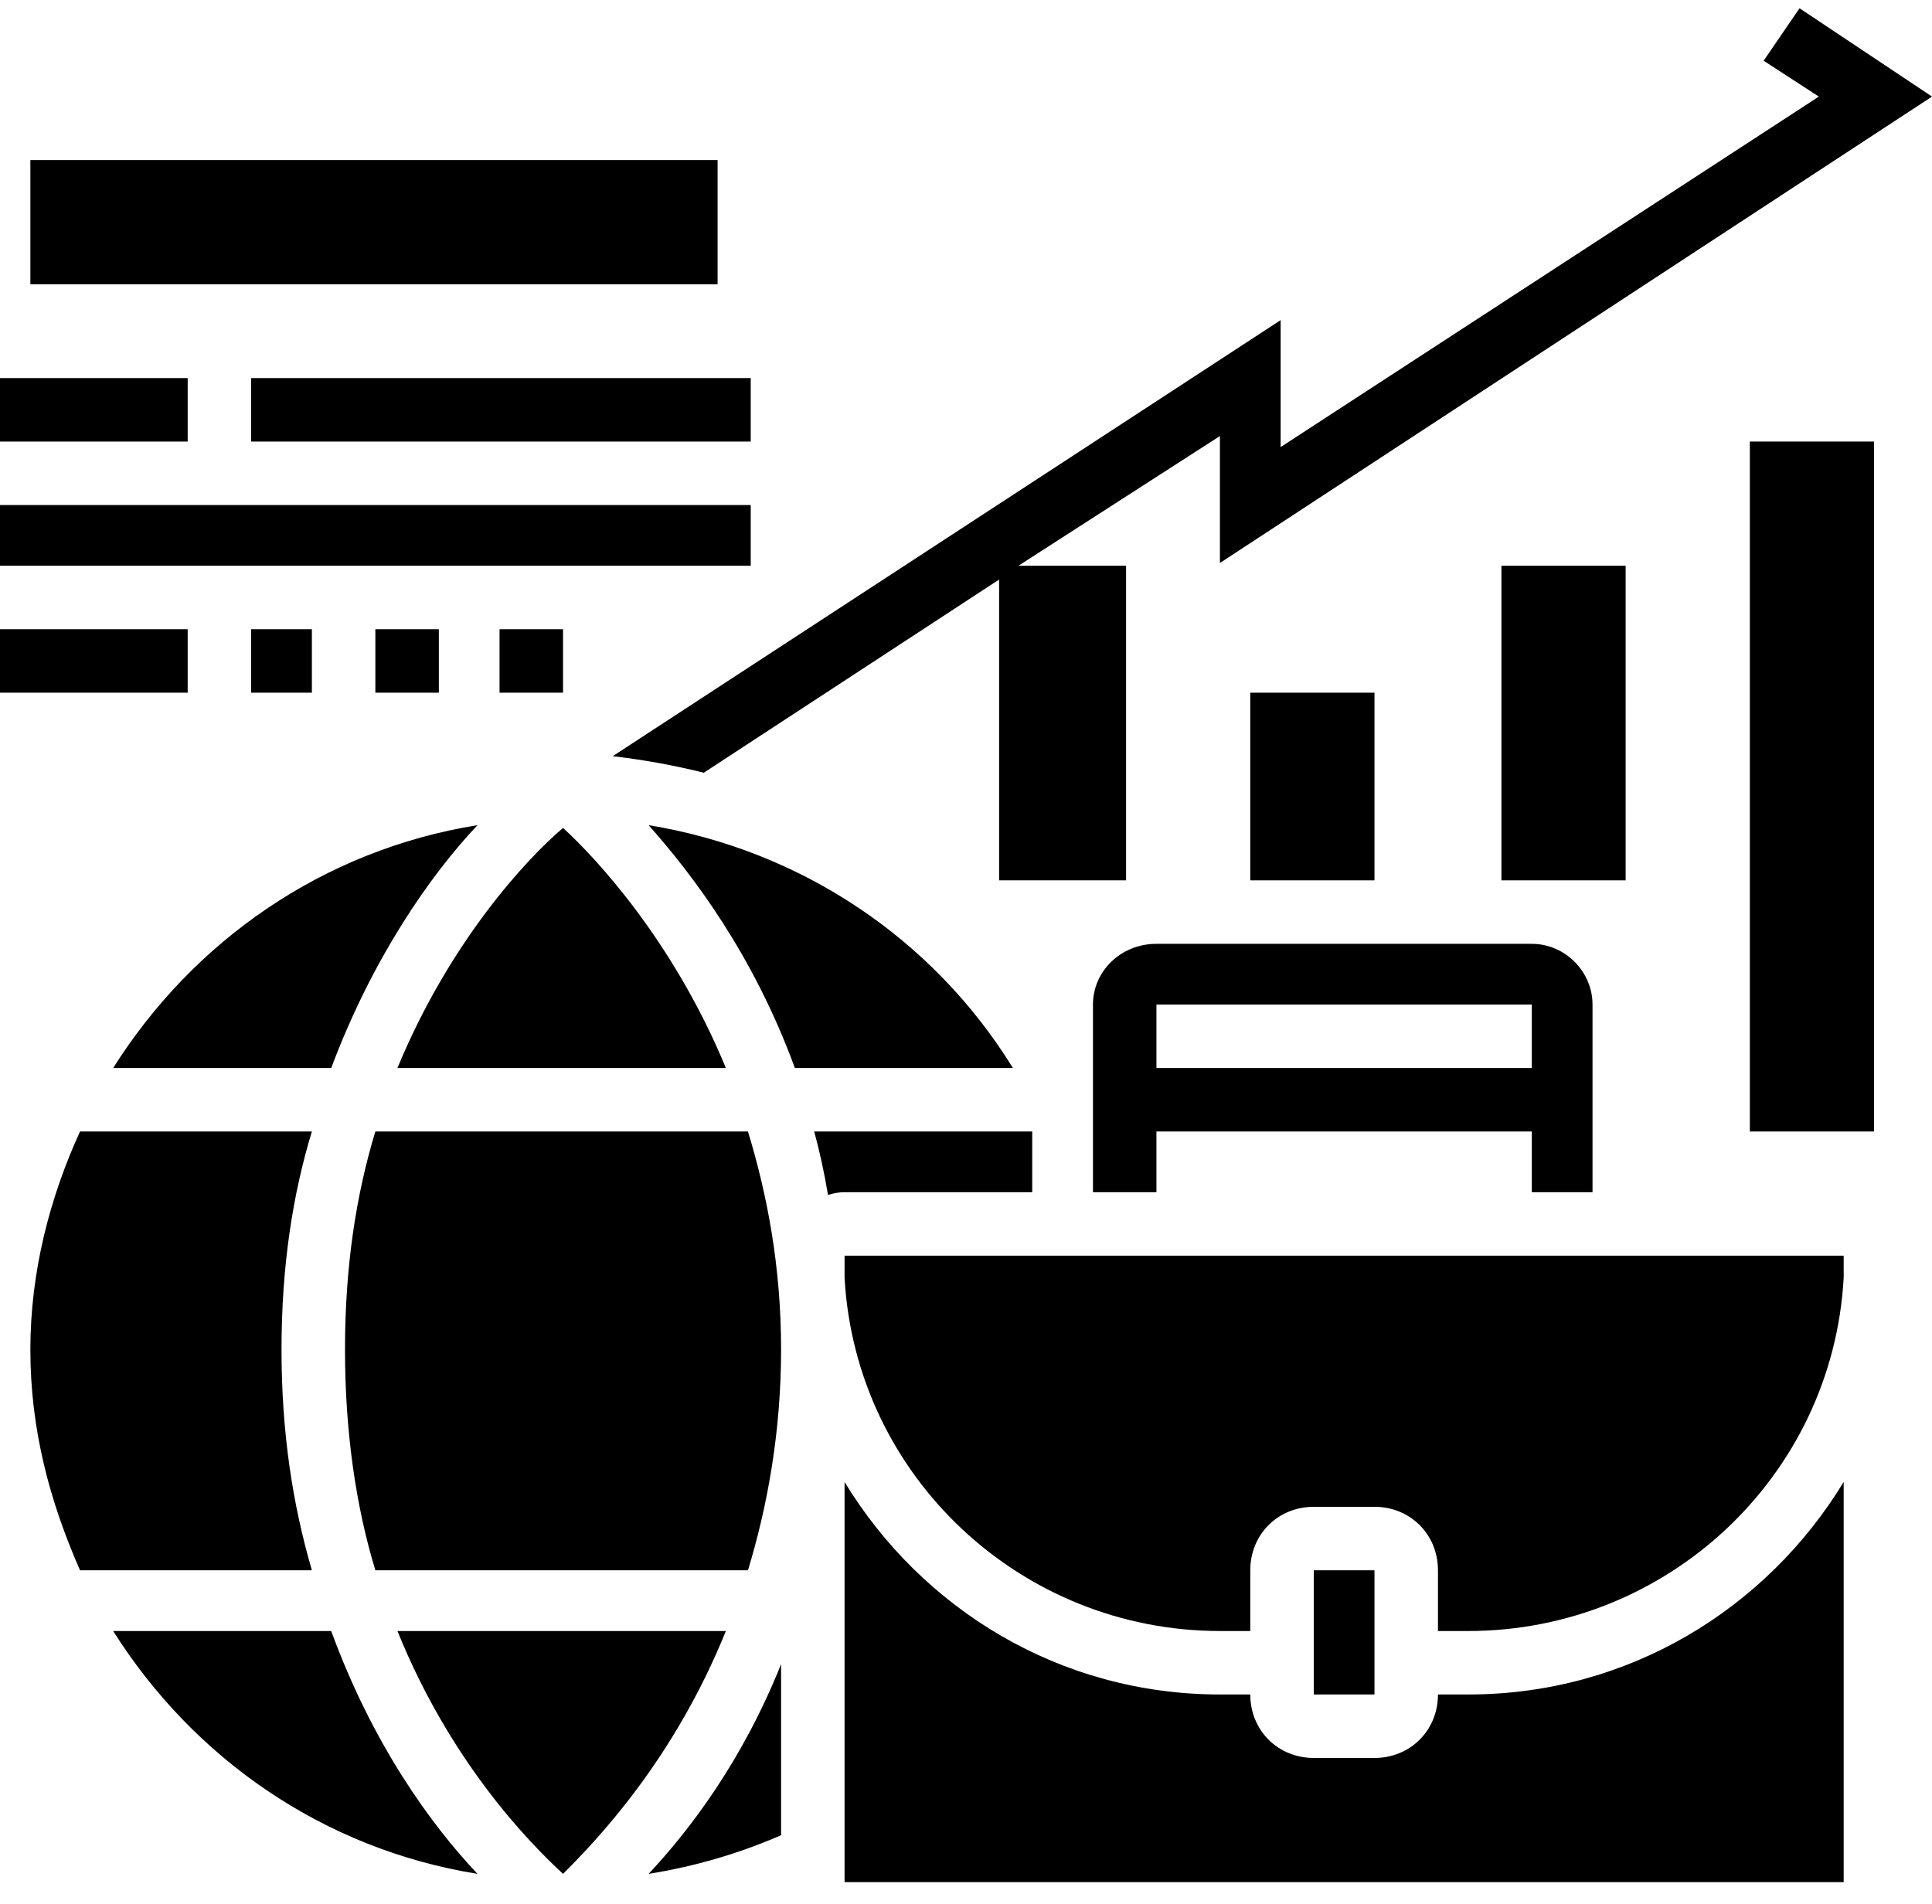
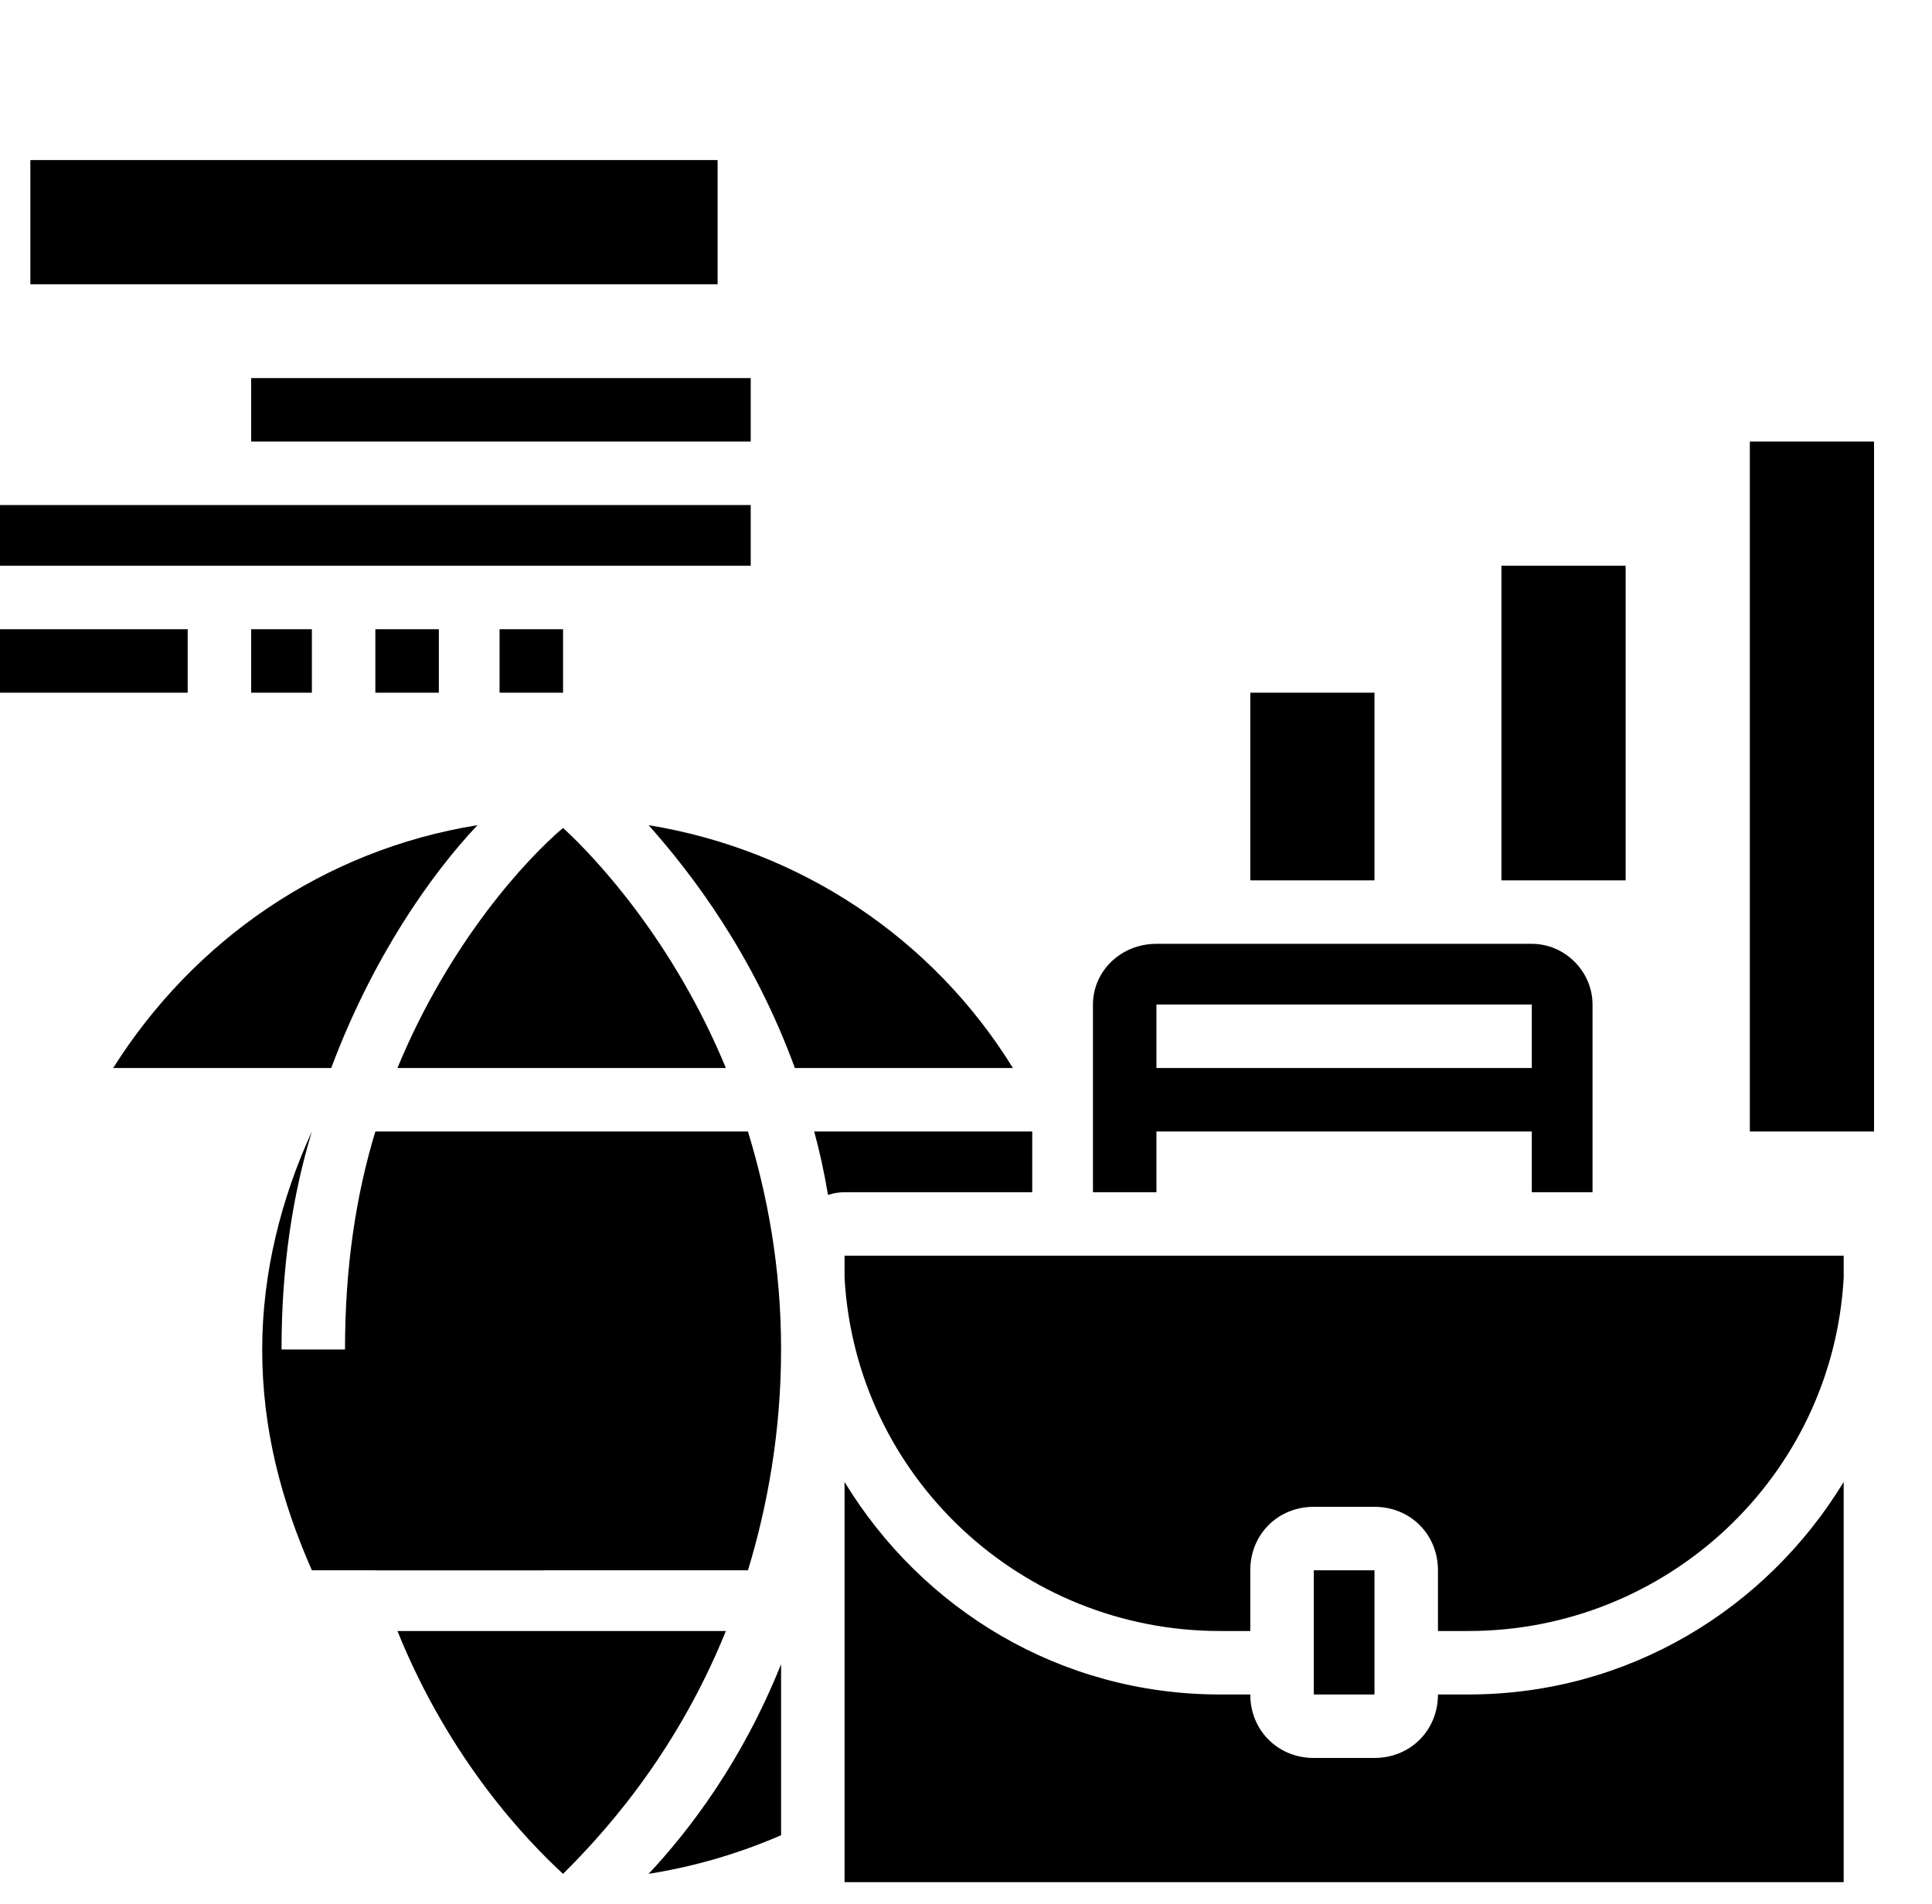
<svg xmlns="http://www.w3.org/2000/svg" version="1.2" viewBox="0 0 70 69" width="70" height="69">
  <style />
  <filter id="f0">
    <feFlood flood-color="#ed0d0d" flood-opacity="1" />
    <feBlend mode="normal" in2="SourceGraphic" />
    <feComposite in2="SourceAlpha" operator="in" />
  </filter>
  <g filter="url(#f0)">
    <path fill-rule="evenodd" d="m58.9 20.5v11.4h-4.5v-11.4z" />
    <path fill-rule="evenodd" d="m67.9 16v25h-4.5v-25z" />
    <path fill-rule="evenodd" d="m49.8 25.1v6.8h-4.5v-6.8z" />
    <path d="m39.6 36.4v6.8h2.3v-2.2h13.6v2.2h2.2v-6.8c0-1.2-1-2.2-2.2-2.2h-13.6c-1.3 0-2.3 1-2.3 2.2zm15.9 2.3h-13.6v-2.3h13.6z" />
-     <path d="m22.2 27.4q1.7 0.2 3.3 0.6l10.7-7v10.9h4.6v-11.4h-3.9l7.3-4.7v4.6l25.8-16.9-4.8-3.2-1.3 1.9 2 1.3-19.5 12.7v-4.6z" />
    <path d="m20.4 30c-1.3 1.1-4.1 4.1-6 8.7h11.9c-1.9-4.6-4.7-7.6-5.9-8.7z" />
-     <path d="m4.1 59.1c2.9 4.6 7.6 7.9 13.2 8.8-1.7-1.8-3.8-4.7-5.3-8.8z" />
    <path d="m4.1 38.7h7.9c1.5-4 3.6-7 5.3-8.8-5.6 0.9-10.3 4.2-13.2 8.8z" />
    <path d="m53.2 59.1c7.2 0 13.2-5.6 13.6-12.8v-0.8h-36.2v0.8c0.4 7.2 6.4 12.8 13.6 12.8h1.1v-2.2c0-1.3 1-2.3 2.3-2.3h2.2c1.3 0 2.3 1 2.3 2.3v2.2z" />
    <path fill-rule="evenodd" d="m49.8 56.9v4.5h-2.2v-4.5z" />
-     <path d="m10.2 48.9c0-3 0.4-5.6 1.1-7.9h-8.4c-1.1 2.4-1.8 5.1-1.8 7.9 0 2.9 0.7 5.5 1.8 8h8.4c-0.7-2.4-1.1-5-1.1-8z" />
+     <path d="m10.2 48.9c0-3 0.4-5.6 1.1-7.9c-1.1 2.4-1.8 5.1-1.8 7.9 0 2.9 0.7 5.5 1.8 8h8.4c-0.7-2.4-1.1-5-1.1-8z" />
    <path d="m23.5 29.9c1.6 1.8 3.8 4.7 5.3 8.8h7.9c-2.9-4.7-7.7-7.9-13.2-8.8z" />
    <path d="m13.6 41c-0.7 2.3-1.1 4.9-1.1 7.9 0 3 0.4 5.7 1.1 8h13.5c0.7-2.3 1.2-5 1.2-8 0-3-0.5-5.6-1.2-7.9z" />
    <path d="m37.4 43.2v-2.2h-7.9q0.3 1.1 0.5 2.3 0.3-0.1 0.6-0.1z" />
    <path d="m53.2 61.4h-1.1c0 1.3-1 2.3-2.3 2.3h-2.2c-1.3 0-2.3-1-2.3-2.3h-1.1c-5.8 0-10.8-3.1-13.6-7.7v14.5h36.2v-14.5c-2.8 4.6-7.8 7.7-13.6 7.7z" />
    <path d="m28.3 66.5v-6.2c-1.4 3.5-3.3 6-4.8 7.6q2.5-0.4 4.8-1.4z" />
    <path d="m14.4 59.1c1.9 4.7 4.7 7.6 6 8.8 1.2-1.2 4-4.1 5.9-8.8z" />
    <path fill-rule="evenodd" d="m26 5.8v4.5h-24.9v-4.5z" />
-     <path fill-rule="evenodd" d="m6.8 13.7v2.3h-6.8v-2.3z" />
    <path fill-rule="evenodd" d="m6.8 22.8v2.3h-6.8v-2.3z" />
    <path fill-rule="evenodd" d="m27.2 13.7v2.3h-18.1v-2.3z" />
    <path fill-rule="evenodd" d="m27.2 18.3v2.2h-27.2v-2.2z" />
    <path fill-rule="evenodd" d="m11.3 22.8v2.3h-2.2v-2.3z" />
    <path fill-rule="evenodd" d="m15.9 22.8v2.3h-2.3v-2.3z" />
    <path fill-rule="evenodd" d="m20.4 22.8v2.3h-2.3v-2.3z" />
  </g>
</svg>